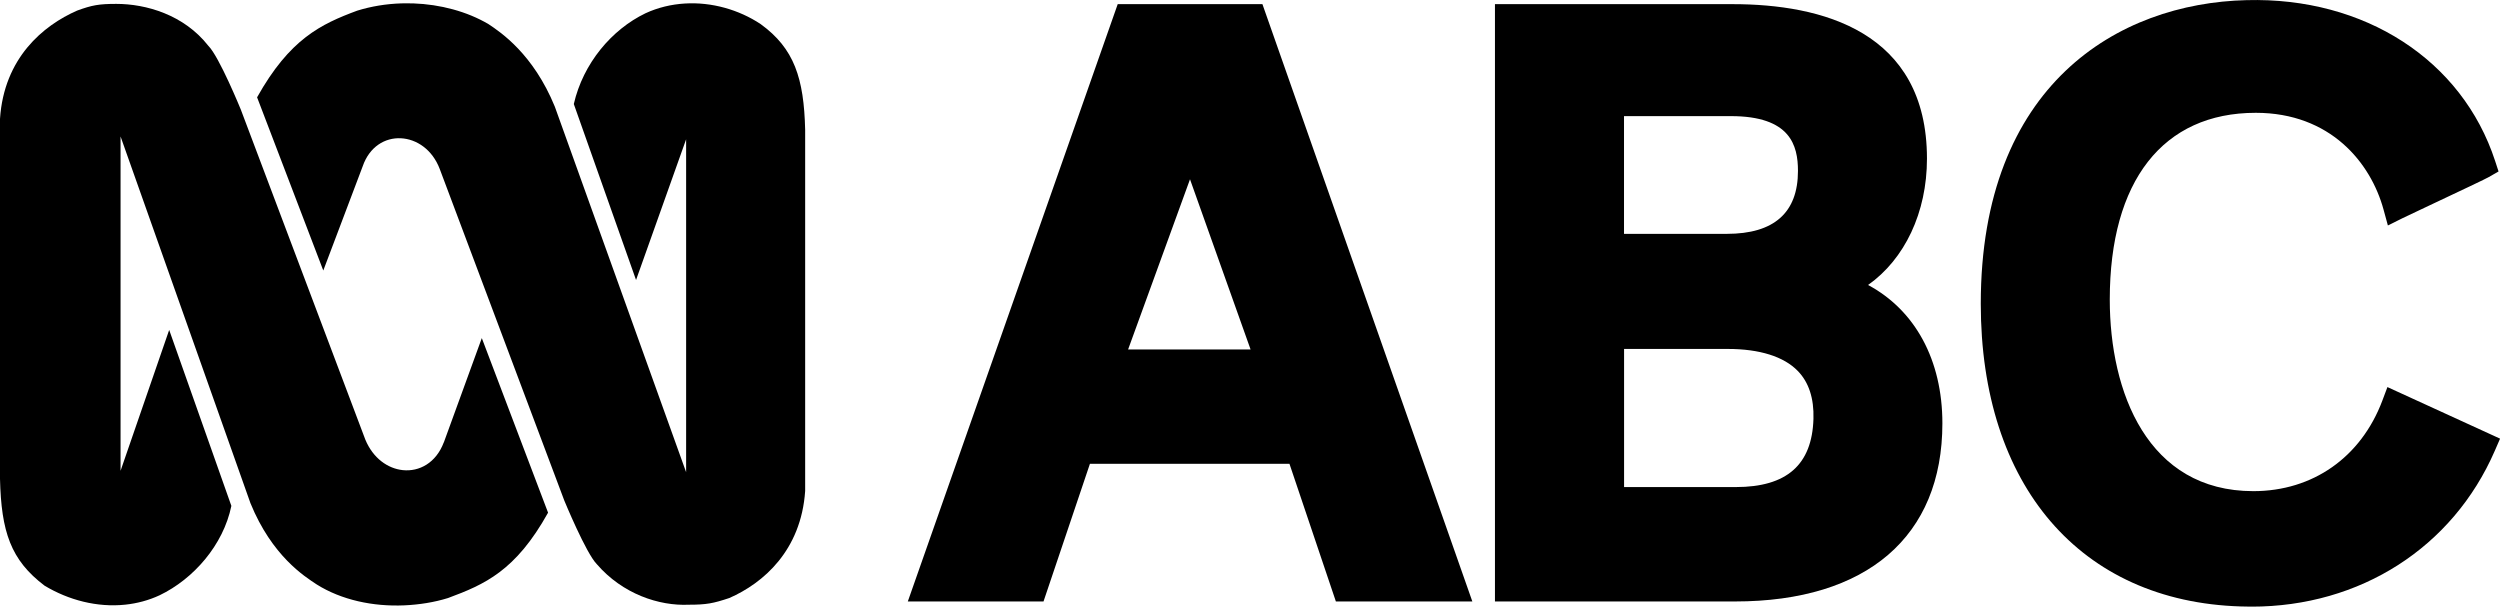
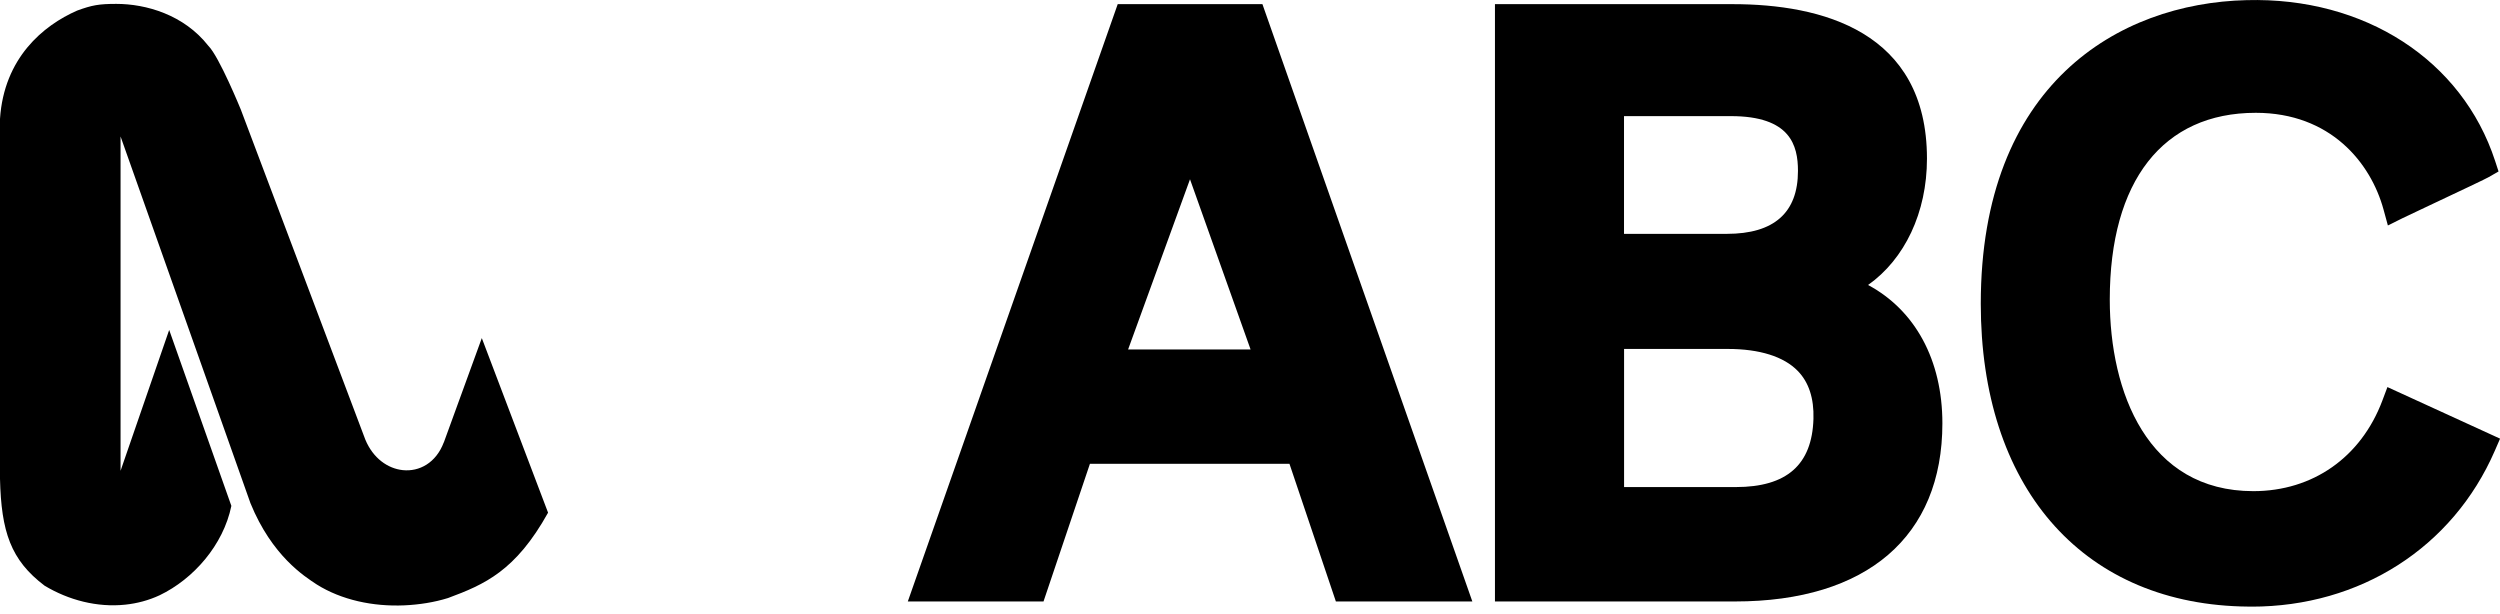
<svg xmlns="http://www.w3.org/2000/svg" width="220" height="54" viewBox="0 0 220 54" fill="none">
  <g clip-path="url(#clip0_810_12178)">
-     <path d="M66.934 2.118C65.023 0.852 62.631 0.164 60.258 0.31C59.077 0.383 57.908 0.657 56.8 1.169C53.83 2.599 51.316 5.575 50.495 9.154L55.972 24.639L60.203 12.751L60.379 12.258V41.553L48.827 9.392C46.928 4.748 44.067 2.842 42.99 2.124C41.097 1.01 38.754 0.383 36.368 0.298C36.307 0.298 36.246 0.298 36.185 0.298C35.887 0.292 35.595 0.286 35.296 0.298C33.982 0.341 32.673 0.554 31.437 0.937C28.23 2.124 25.491 3.439 22.624 8.564L28.449 23.805L31.918 14.632C32.515 12.904 33.884 12.1 35.272 12.167C36.654 12.234 38.047 13.153 38.699 14.876L49.661 44.055C49.661 44.055 51.572 48.693 52.521 49.648C54.786 52.272 57.999 53.337 60.617 53.215C62.169 53.215 62.765 53.099 64.183 52.625C67.166 51.316 70.495 48.455 70.854 43.209V11.418C70.745 6.89 69.899 4.267 66.934 2.118Z" fill="black" />
    <path d="M39.052 38.931C38.37 40.739 36.897 41.524 35.442 41.371C34.127 41.231 32.831 40.331 32.149 38.687L21.187 9.63C21.187 9.63 19.288 4.98 18.333 4.03C16.184 1.291 12.849 0.342 10.232 0.342C8.692 0.342 8.089 0.457 6.787 0.932C3.798 2.241 0.353 5.102 0 10.458V42.138C0.11 46.782 0.937 49.284 3.926 51.542C6.032 52.808 8.552 53.472 11.029 53.21C12.052 53.1 13.068 52.839 14.048 52.382C17.024 50.952 19.648 47.975 20.36 44.518L14.888 29.034L10.883 40.635L10.609 41.432V12.01L22.04 44.281C23.939 48.931 26.793 50.721 27.864 51.427C30.049 52.802 32.831 53.393 35.588 53.271C36.897 53.21 38.2 53.009 39.429 52.626C42.643 51.433 45.376 50.246 48.23 45.115L42.399 29.752L39.058 38.931H39.052Z" fill="black" />
    <path d="M98.359 0.365L79.887 52.929H91.829L95.913 40.816H113.473L117.557 52.929H129.566L111.093 0.365H98.359ZM110.052 30.755H99.272L104.72 15.776L110.052 30.755Z" fill="black" />
    <path d="M164.393 25.077C167.607 22.806 169.573 18.71 169.573 13.962C169.573 2.727 160.266 0.365 152.463 0.365H131.556V52.929H152.676C164.277 52.929 170.93 47.214 170.93 37.256C170.93 31.68 168.532 27.298 164.387 25.077H164.393ZM159.584 36.86C159.463 40.902 157.229 42.862 152.755 42.862H142.919V30.707H152.043C154.843 30.707 156.973 31.376 158.203 32.642C159.171 33.634 159.639 35.053 159.584 36.854V36.86ZM142.913 20.579V10.219H152.323C157.552 10.219 158.221 12.794 158.221 15.04C158.221 18.716 156.115 20.579 151.964 20.579H142.913Z" fill="black" />
    <path d="M210.097 34.054L209.647 35.254C207.766 40.245 203.524 43.221 198.295 43.221C188.983 43.221 185.66 34.511 185.66 26.361C185.66 15.916 190.34 9.927 198.508 9.927C205.082 9.927 208.624 14.322 209.75 18.436L210.134 19.842L211.442 19.191C211.582 19.118 212.392 18.741 213.433 18.247C216.89 16.616 218.71 15.758 219.026 15.575L219.872 15.089L219.568 14.157C216.665 5.283 208.095 -0.268 197.693 0.012C186.39 0.286 174.308 7.444 174.308 26.726C174.308 42.728 183.073 52.935 197.182 53.367C197.498 53.379 197.815 53.385 198.131 53.385C207.681 53.385 215.831 48.194 219.538 39.678L220.006 38.601L210.103 34.067L210.097 34.054Z" fill="black" />
  </g>
  <defs>
    <clipPath id="clip0_810_12178">
      <rect width="220" height="53.379" fill="white" />
    </clipPath>
  </defs>
</svg>